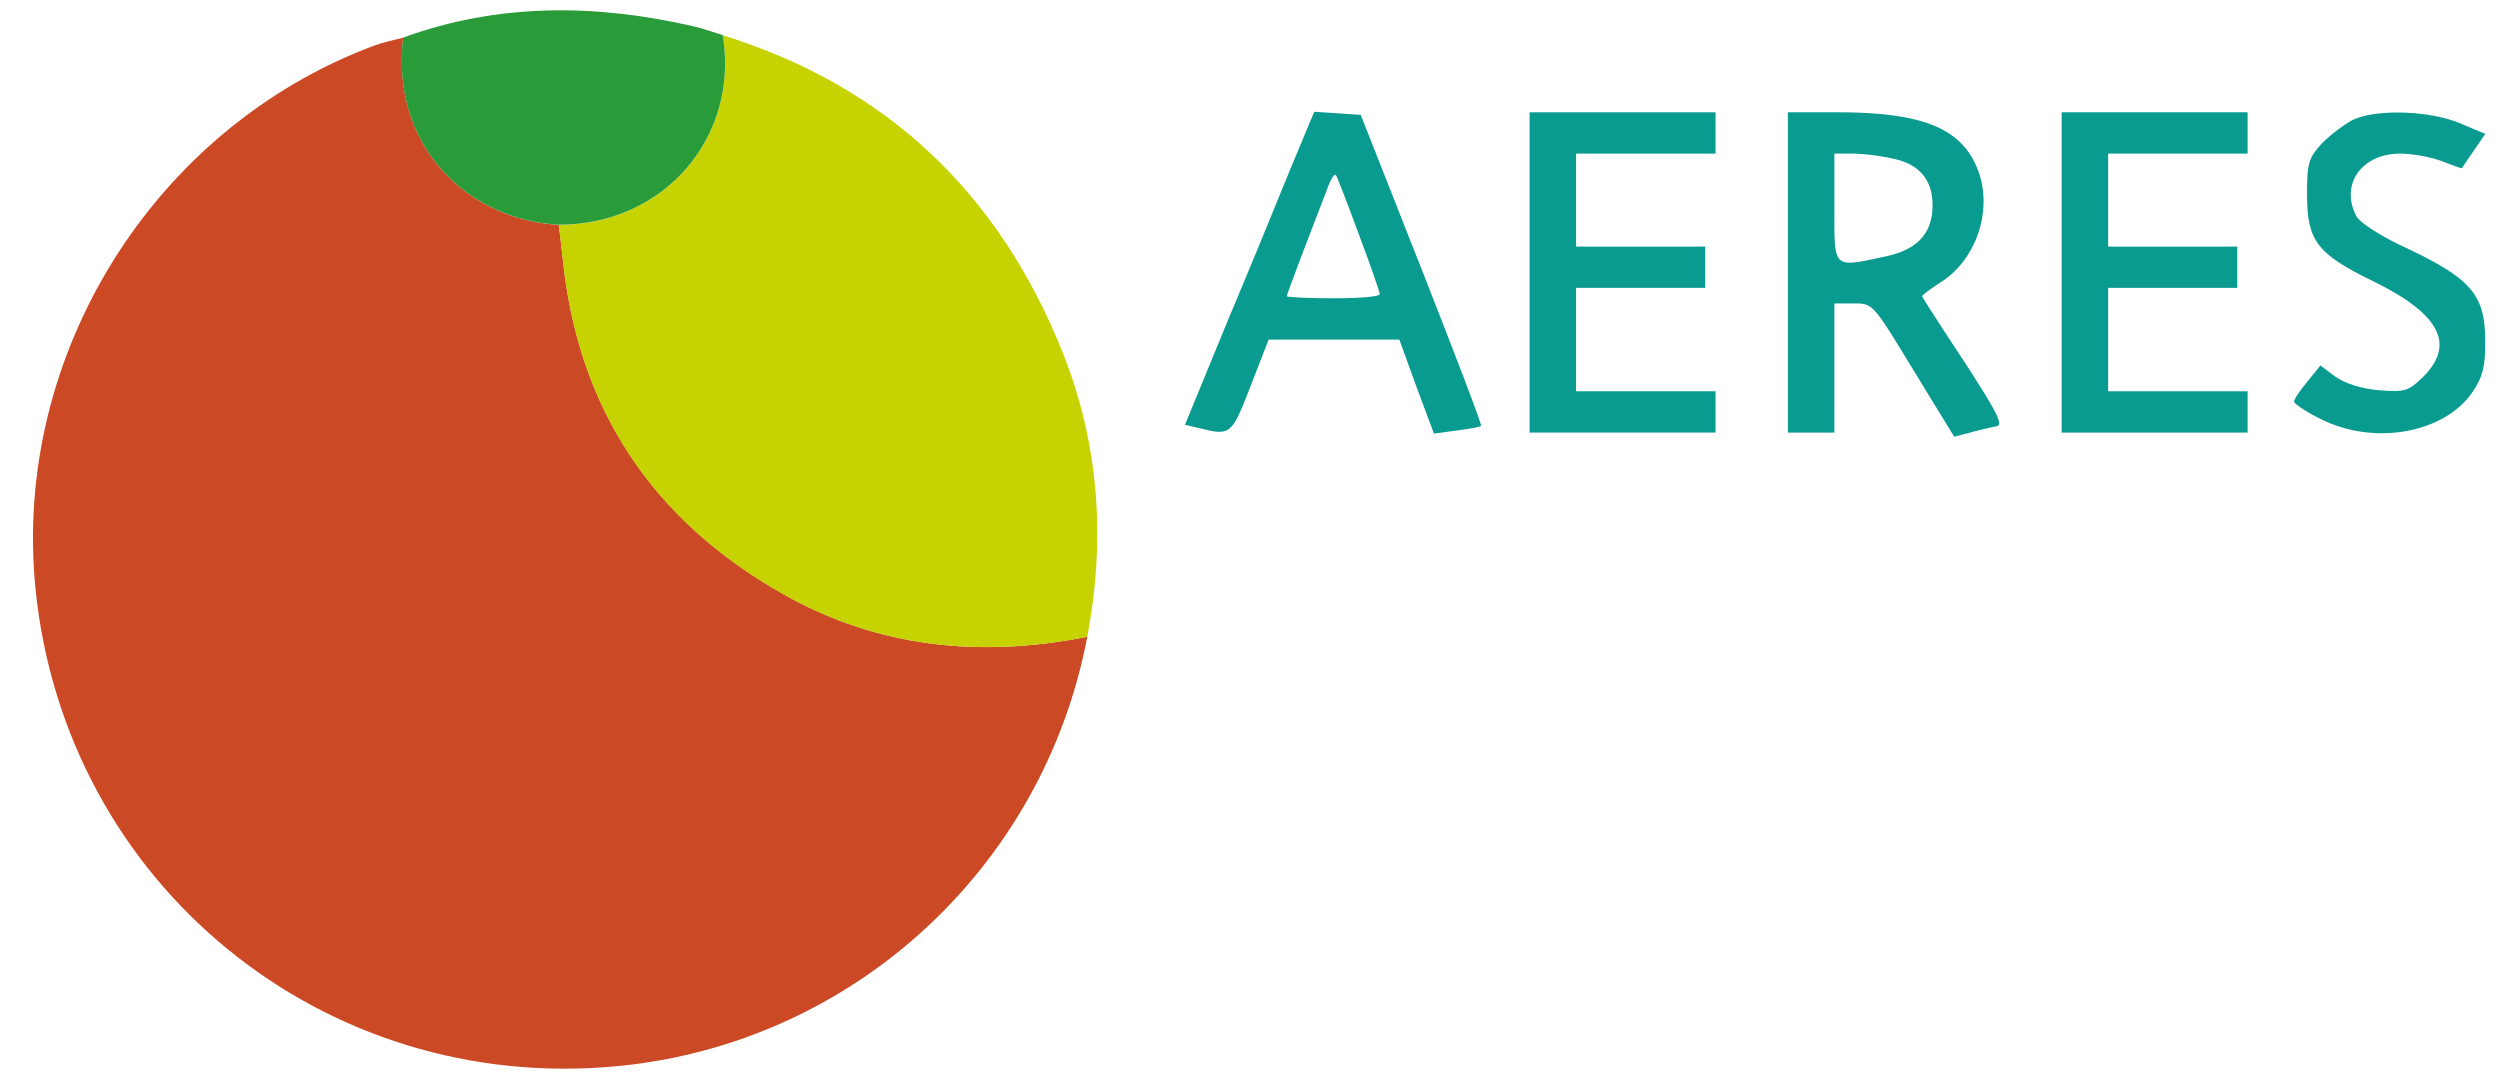
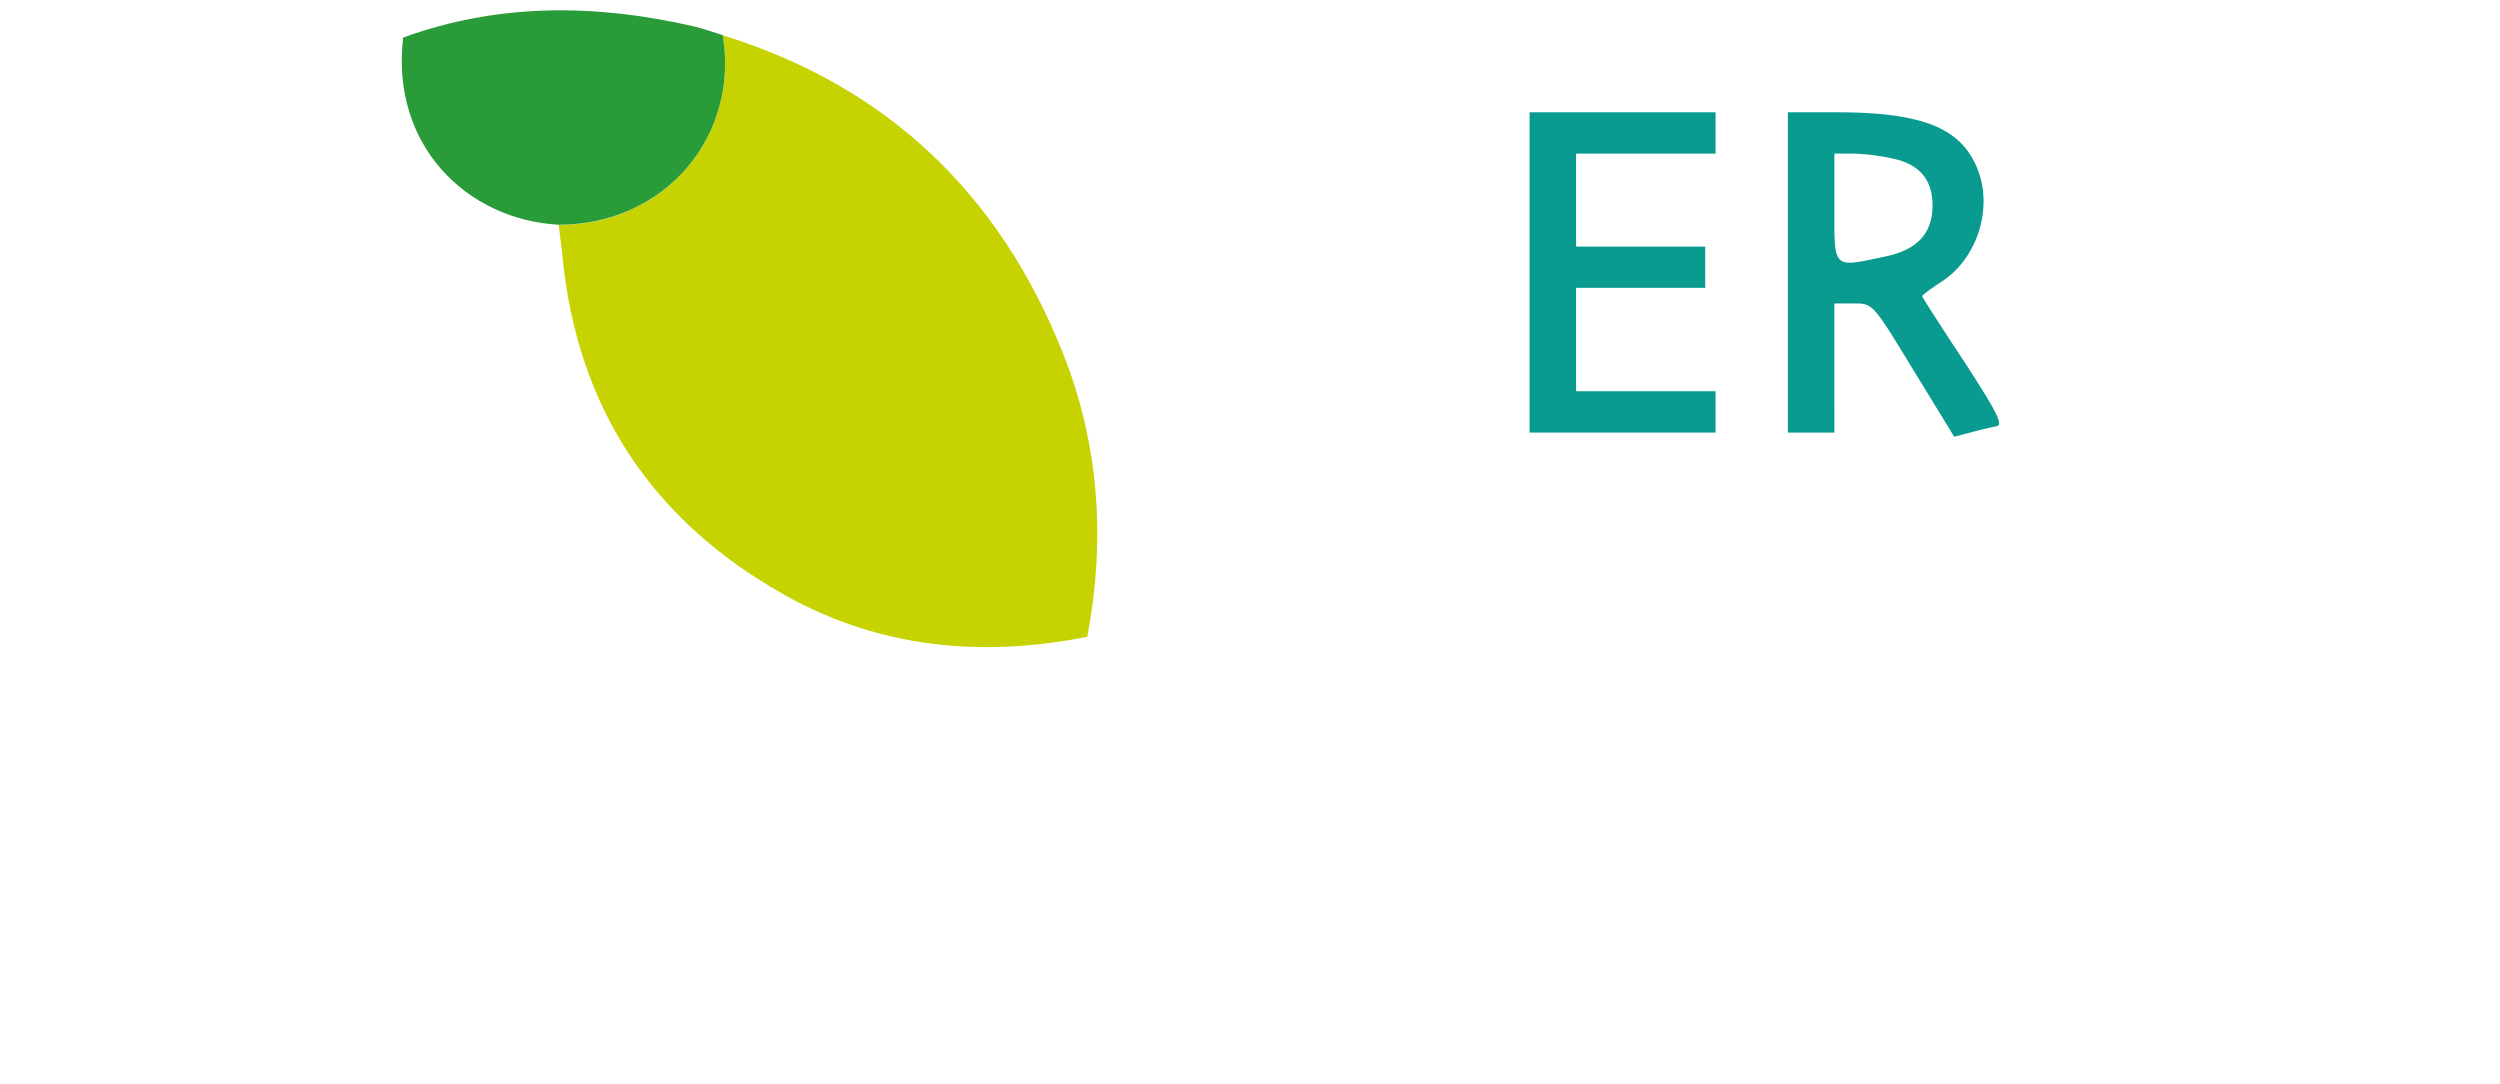
<svg xmlns="http://www.w3.org/2000/svg" viewBox="0 0 1354 587">
  <defs>
    <style>.cls-1{fill:#cb4925;}.cls-2{fill:#c7d201;}.cls-3{fill:#2a9b39;}.cls-4{fill:#099b90;}</style>
  </defs>
  <title>AERES_Logo</title>
  <g id="AERES">
-     <path class="cls-1" d="M588.88,344.86C565,470.43,461.63,565,334.94,577.37,174.78,593,35.14,478.53,19.21,318.68,6.62,192.36,83.19,69.44,202.38,24.8c5.15-1.93,10.64-3,16-4.41-6.89,58.48,34.6,98.66,84.25,101.38.71,5.93,1.53,11.86,2.12,17.81,8.13,81.48,48.54,142.25,119.83,182.37C476.05,351,531.41,356.32,588.88,344.86Z" />
    <path class="cls-2" d="M588.88,344.86C531.41,356.32,476.05,351,424.54,322c-71.29-40.12-111.7-100.89-119.83-182.37-.59-6-1.41-11.88-2.12-17.82,57.64,0,97.93-48,88.84-102.72,89.28,27.66,149.9,86.08,184.11,171.82C595.38,240.6,598.83,292.29,588.88,344.86Z" />
    <path class="cls-3" d="M391.43,19c9.09,54.7-31.2,102.76-88.84,102.72-49.65-2.71-91.14-42.89-84.25-101.37,51.74-18.83,104.25-18.25,157.2-6.12C380.92,15.5,386.13,17.43,391.43,19Z" />
-     <path class="cls-4" d="M698.61,92.15c-7,17.35-22.66,55.4-35,84.78l-21.82,53.15,7.27,1.68c17.63,4.48,17.91,3.92,28.26-22.66l9.79-25.18h70.78l9.23,25.46,9.52,25.46L789,233.16c7-.84,12.87-2,13.15-2.52.55-.56-14-38.61-32.18-84.77l-33-83.65-12.59-.84-12.59-.84Zm37.21,34.42c6.43,17.06,11.47,31.61,11.47,32.73,0,1.4-11.19,2.24-25.18,2.24-13.71,0-25.18-.56-25.18-1.12,0-1.12,12.59-34.13,22.66-60.15,1.4-3.64,3.08-6.16,3.92-5.6C724.07,95.51,729.66,109.78,735.82,126.57Z" />
    <path class="cls-4" d="M828.42,147.55v86.73H929.14V211.9H853.6v-56h69.95V133.56H853.6V83.2h75.54V60.82H828.42Z" />
    <path class="cls-4" d="M968.31,147.55v86.73h25.18V164.34h10.63c10.35,0,10.35.28,32.17,36.09l22.11,36.09,8.67-2.24c5-1.4,11.19-2.8,14-3.36,4.19-.56,1.12-6.71-17.35-35.25-12.59-19-22.66-34.69-22.66-35.25s4.76-4.2,10.91-8.11c19.3-12.87,27.7-40.29,18.75-61.55-9-21.55-29.94-29.94-75.82-29.94H968.31ZM1025.66,86q21,4.62,21,25.18c0,15.11-8.12,24.06-25.46,27.7-28.82,6.15-27.7,7.27-27.7-26.3V83.2h10.63A119.55,119.55,0,0,1,1025.66,86Z" />
-     <path class="cls-4" d="M1116.59,147.55v86.73h100.72V211.9h-75.54v-56h69.94V133.56h-69.94V83.2h75.54V60.82H1116.59Z" />
-     <path class="cls-4" d="M1274.66,64.74c-4.48,2.24-12,7.83-16.79,12.59-7.55,8.11-8.39,10.91-8.39,27.69,0,25.46,5.31,32.46,35.81,47.29,36.09,17.62,44.76,34.13,27.14,51.75-8.12,7.84-9.79,8.4-24.06,7.28-9.52-.84-18.19-3.64-23.5-7.28l-8.12-6.15-7,8.67c-3.92,4.76-7.28,9.51-7.28,10.91,0,1.12,6.44,5.6,14.55,9.51,28.82,14.55,66.87,7.56,82-14.54,5.59-8.12,7-13.71,7-27.14,0-26.3-7.55-34.69-46.72-52.88-10.91-5.31-21.26-12-22.94-15.11-9.24-17.06,2.51-34.13,23.5-34.13,7,0,17.34,2,22.94,4.2s10.35,3.92,10.63,3.64c.28-.56,3.08-4.76,6.44-9.52l6.15-9-14-5.87C1316.06,60,1287.81,58.86,1274.66,64.74Z" />
  </g>
</svg>